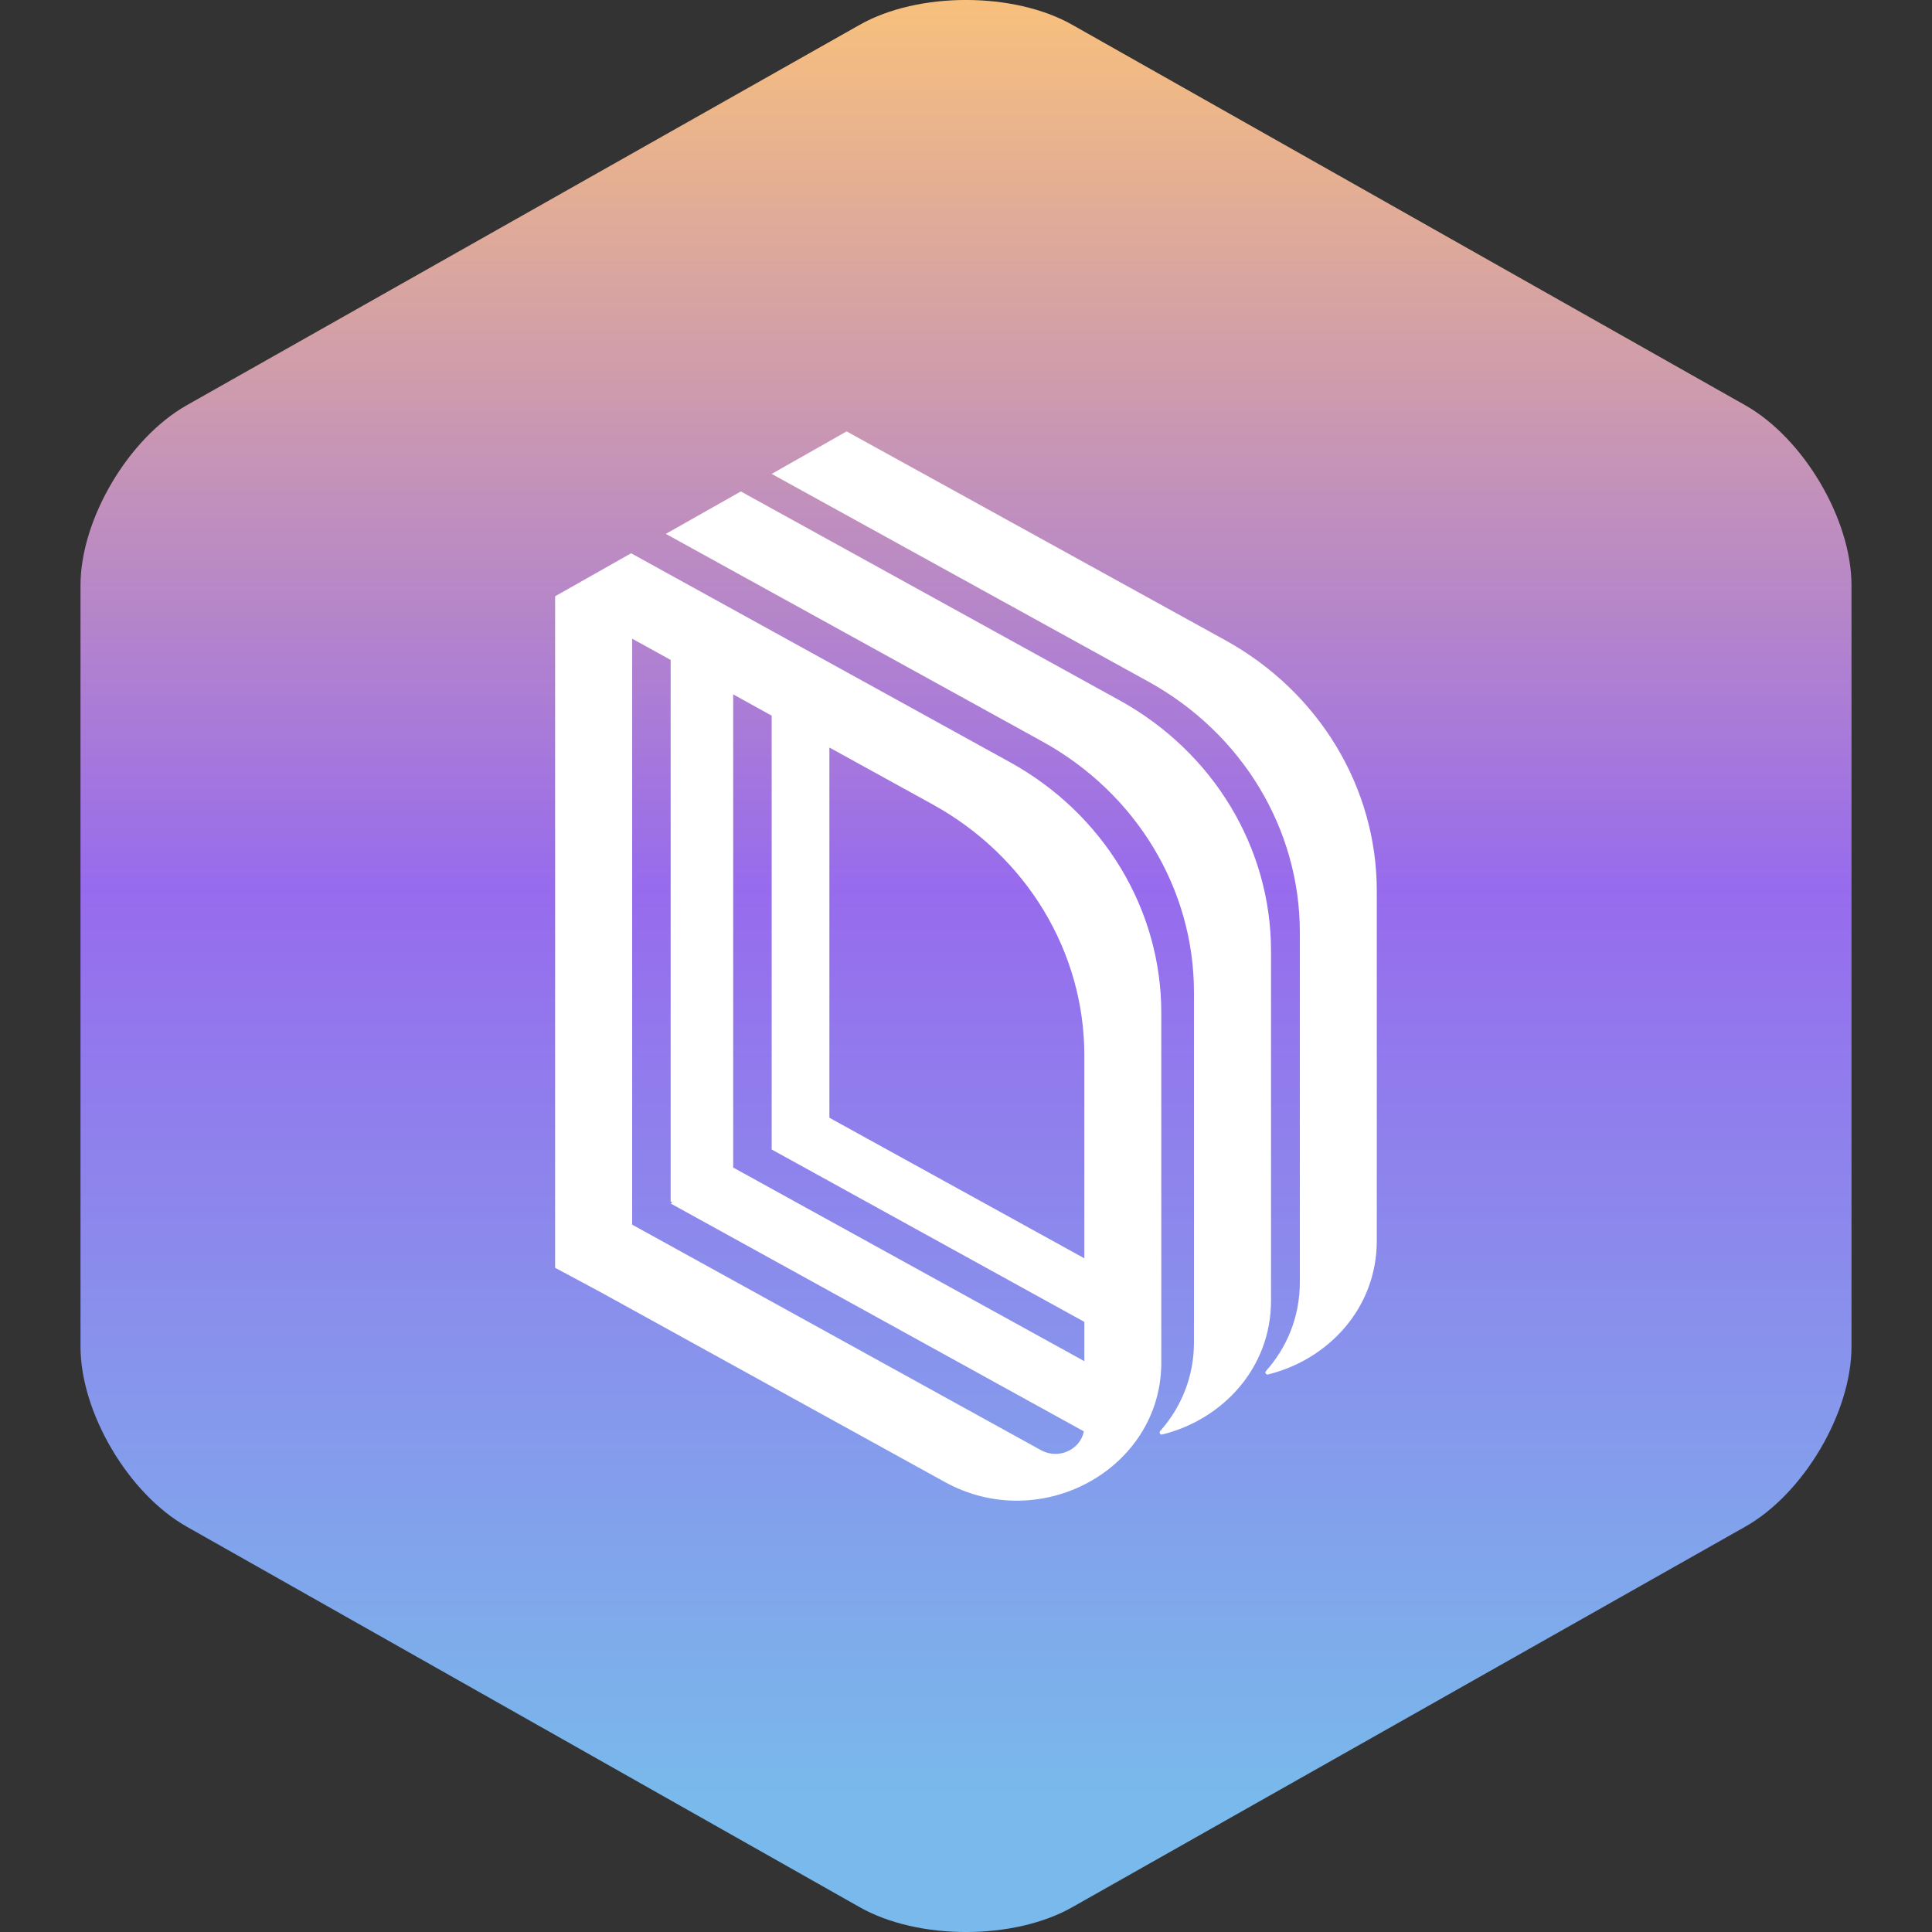
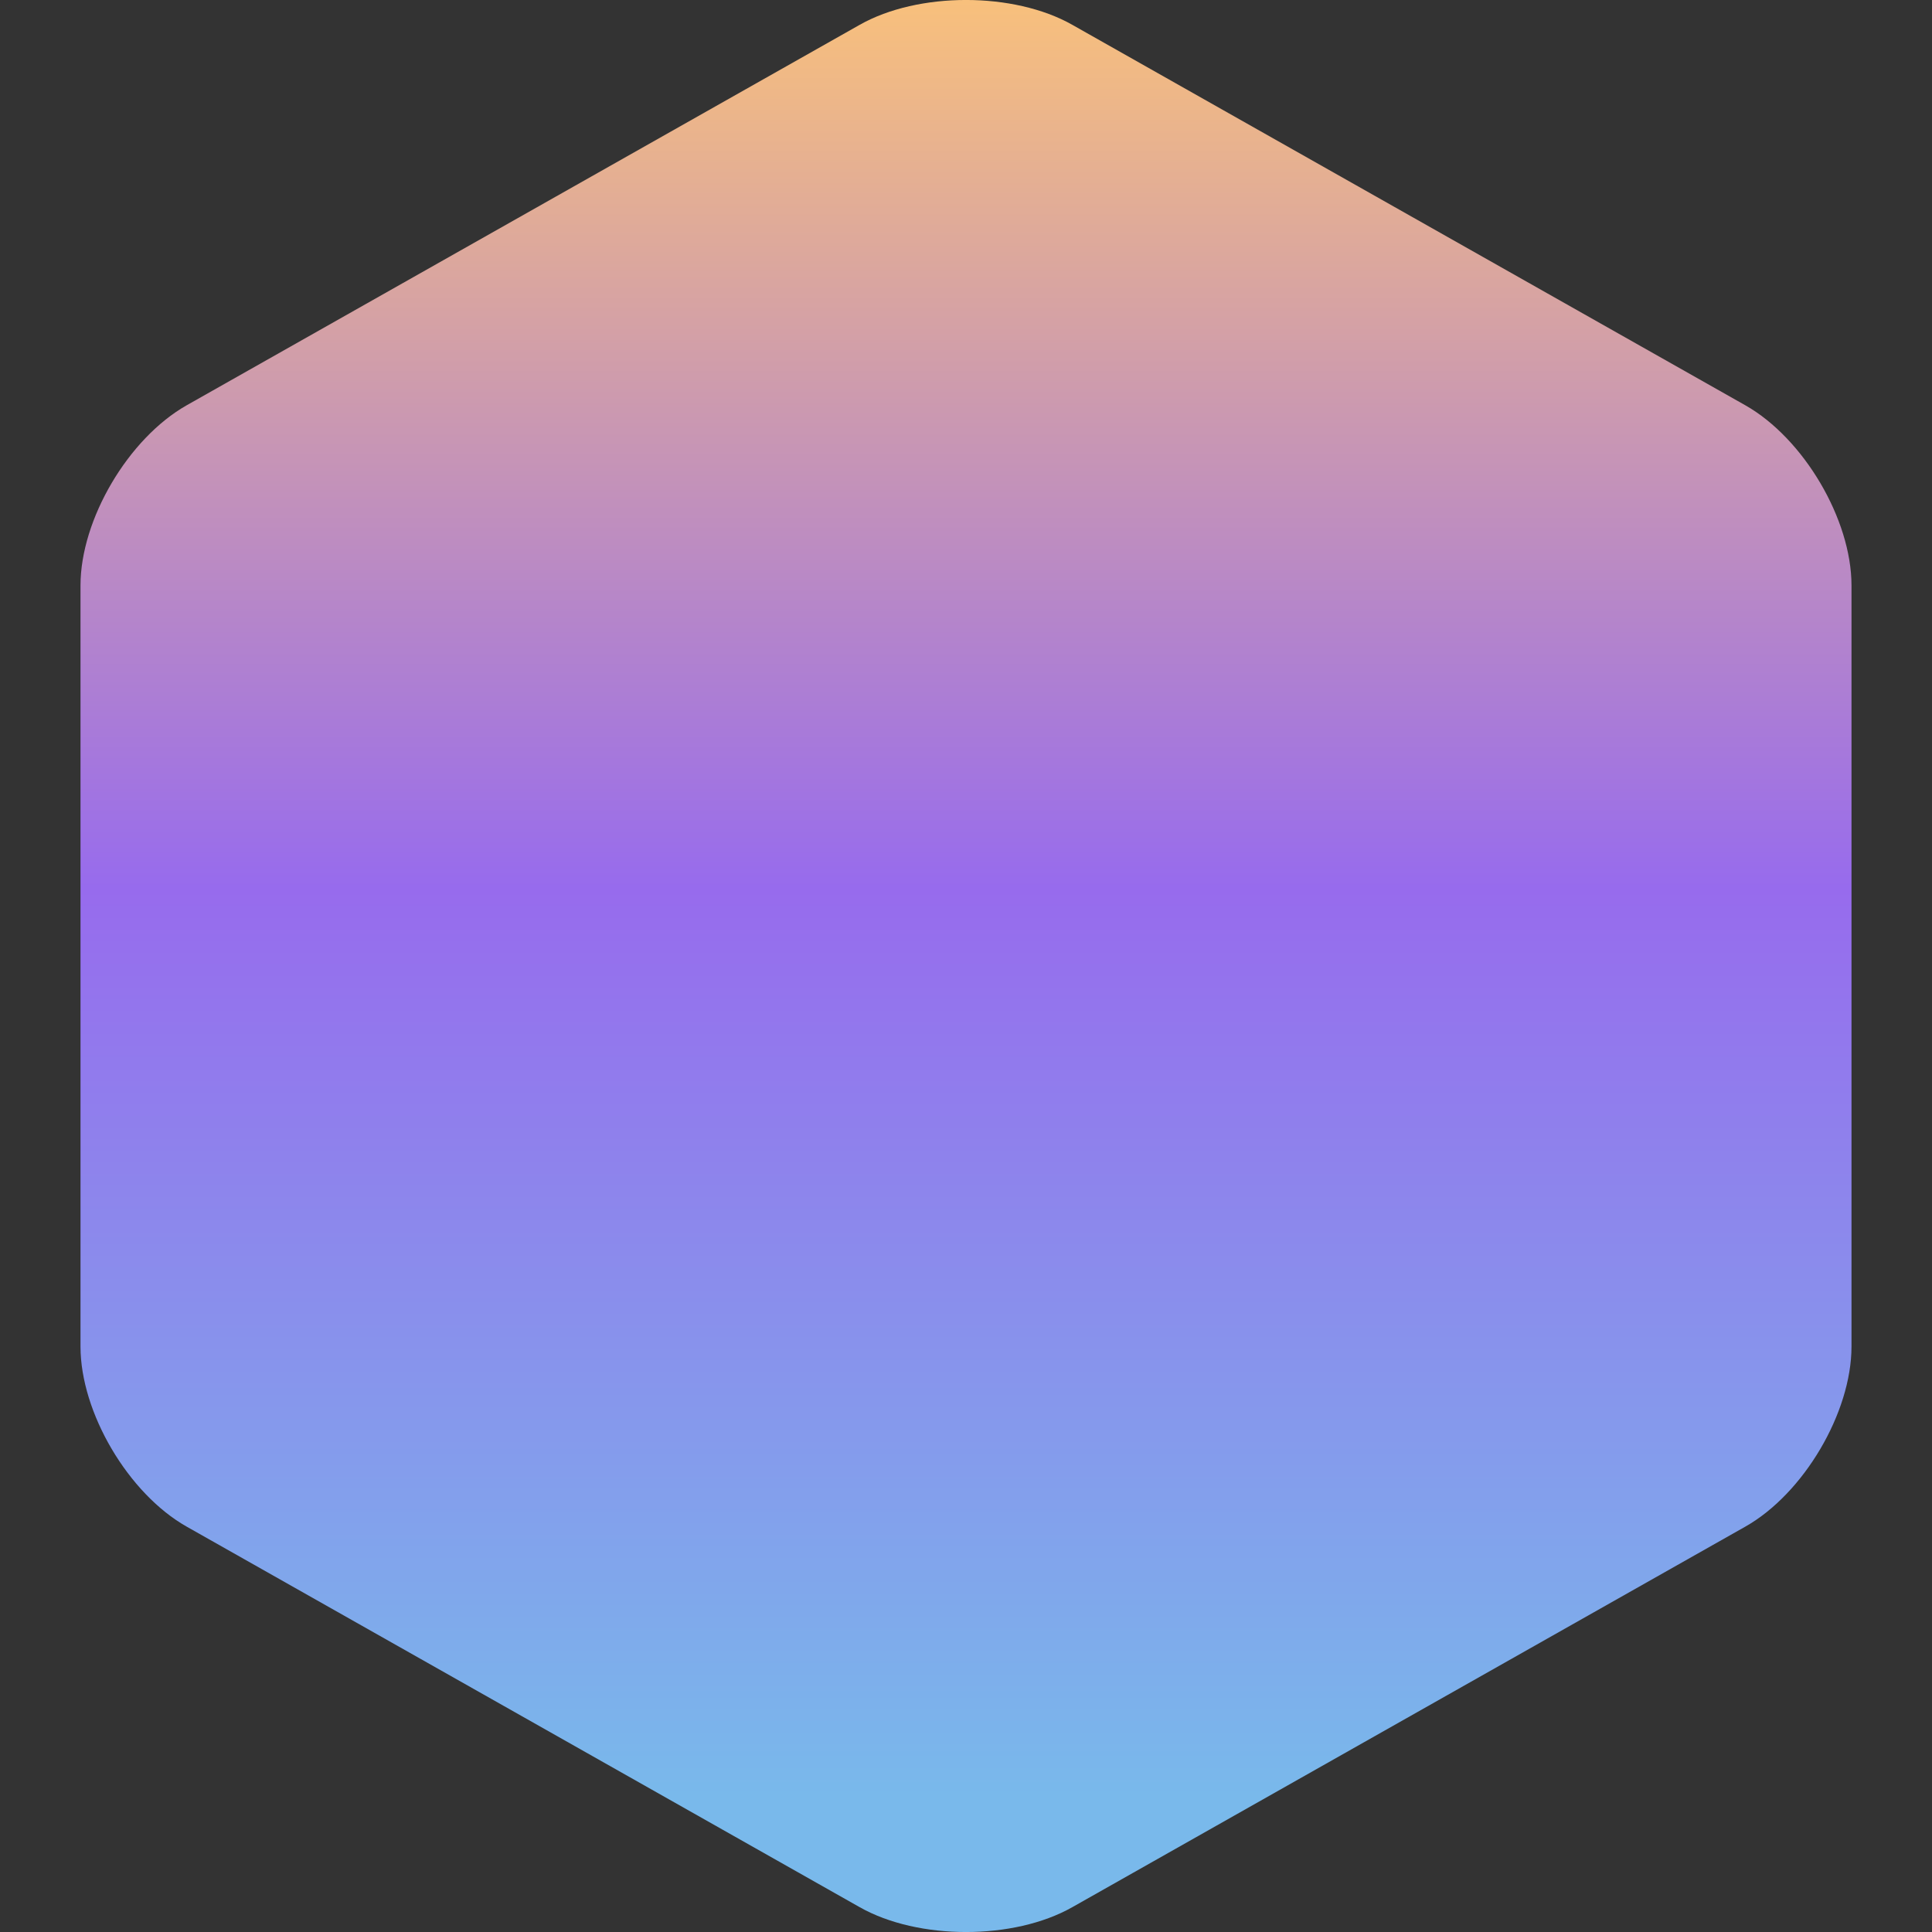
<svg xmlns="http://www.w3.org/2000/svg" fill="none" viewBox="0 0 24 24" height="24" width="24">
  <rect x="0" y="0" width="24" height="24" fill="#333333" stroke="none" />
  <path fill="url(#paint0_linear_7034_91683)" d="M21.68 18.965C22.406 18.555 23 17.548 23 16.727V7.273C23 6.452 22.406 5.445 21.68 5.034L13.32 0.308C12.594 -0.103 11.406 -0.103 10.68 0.308L2.32 5.034C1.594 5.445 1 6.452 1 7.273V16.727C1 17.548 1.594 18.555 2.32 18.965L10.68 23.692C11.406 24.103 12.594 24.103 13.32 23.692L21.68 18.965Z" />
-   <path fill="white" d="M16.147 15.927C16.147 16.36 15.986 16.74 15.726 17.032C15.723 17.035 15.721 17.039 15.72 17.044C15.716 17.062 15.733 17.079 15.752 17.074C16.499 16.89 17.103 16.252 17.103 15.413V11.067C17.103 9.783 16.386 8.595 15.221 7.953L10.517 5.359L9.586 5.887L14.265 8.467C15.43 9.109 16.147 10.296 16.147 11.581V15.927Z" />
-   <path fill="white" d="M14.832 16.673V12.327C14.832 11.042 14.115 9.855 12.95 9.212L8.271 6.632L9.203 6.105L13.906 8.699C15.071 9.341 15.789 10.528 15.789 11.813V16.159C15.789 16.997 15.184 17.636 14.437 17.82C14.418 17.824 14.402 17.808 14.406 17.789C14.407 17.785 14.409 17.781 14.412 17.777C14.671 17.486 14.832 17.106 14.832 16.673Z" />
-   <path fill="white" d="M6.896 7.407L7.84 6.873L12.544 9.467C13.709 10.109 14.426 11.296 14.426 12.581V16.948C14.41 18.254 12.926 19.066 11.737 18.41L7.474 16.059L6.896 15.749V7.407ZM13.47 13.108V15.631L10.303 13.885V9.286L11.588 9.994C12.752 10.636 13.47 11.824 13.47 13.108ZM9.108 8.626L9.586 8.89V14.28L9.636 14.307L13.47 16.421V16.909L9.114 14.507L9.108 14.511V8.626ZM8.331 8.198V14.925L8.353 14.937L8.331 14.95L13.464 17.781C13.421 18.007 13.152 18.135 12.932 18.015L7.853 15.213V7.934L8.331 8.198Z" clip-rule="evenodd" fill-rule="evenodd" />
  <defs>
    <linearGradient gradientUnits="userSpaceOnUse" y2="24" x2="12" y1="0" x1="12" id="paint0_linear_7034_91683">
      <stop stop-color="#F8C07C" />
      <stop stop-color="#976BED" offset="0.46" />
      <stop stop-color="#79B9EB" offset="0.93" />
    </linearGradient>
  </defs>
</svg>